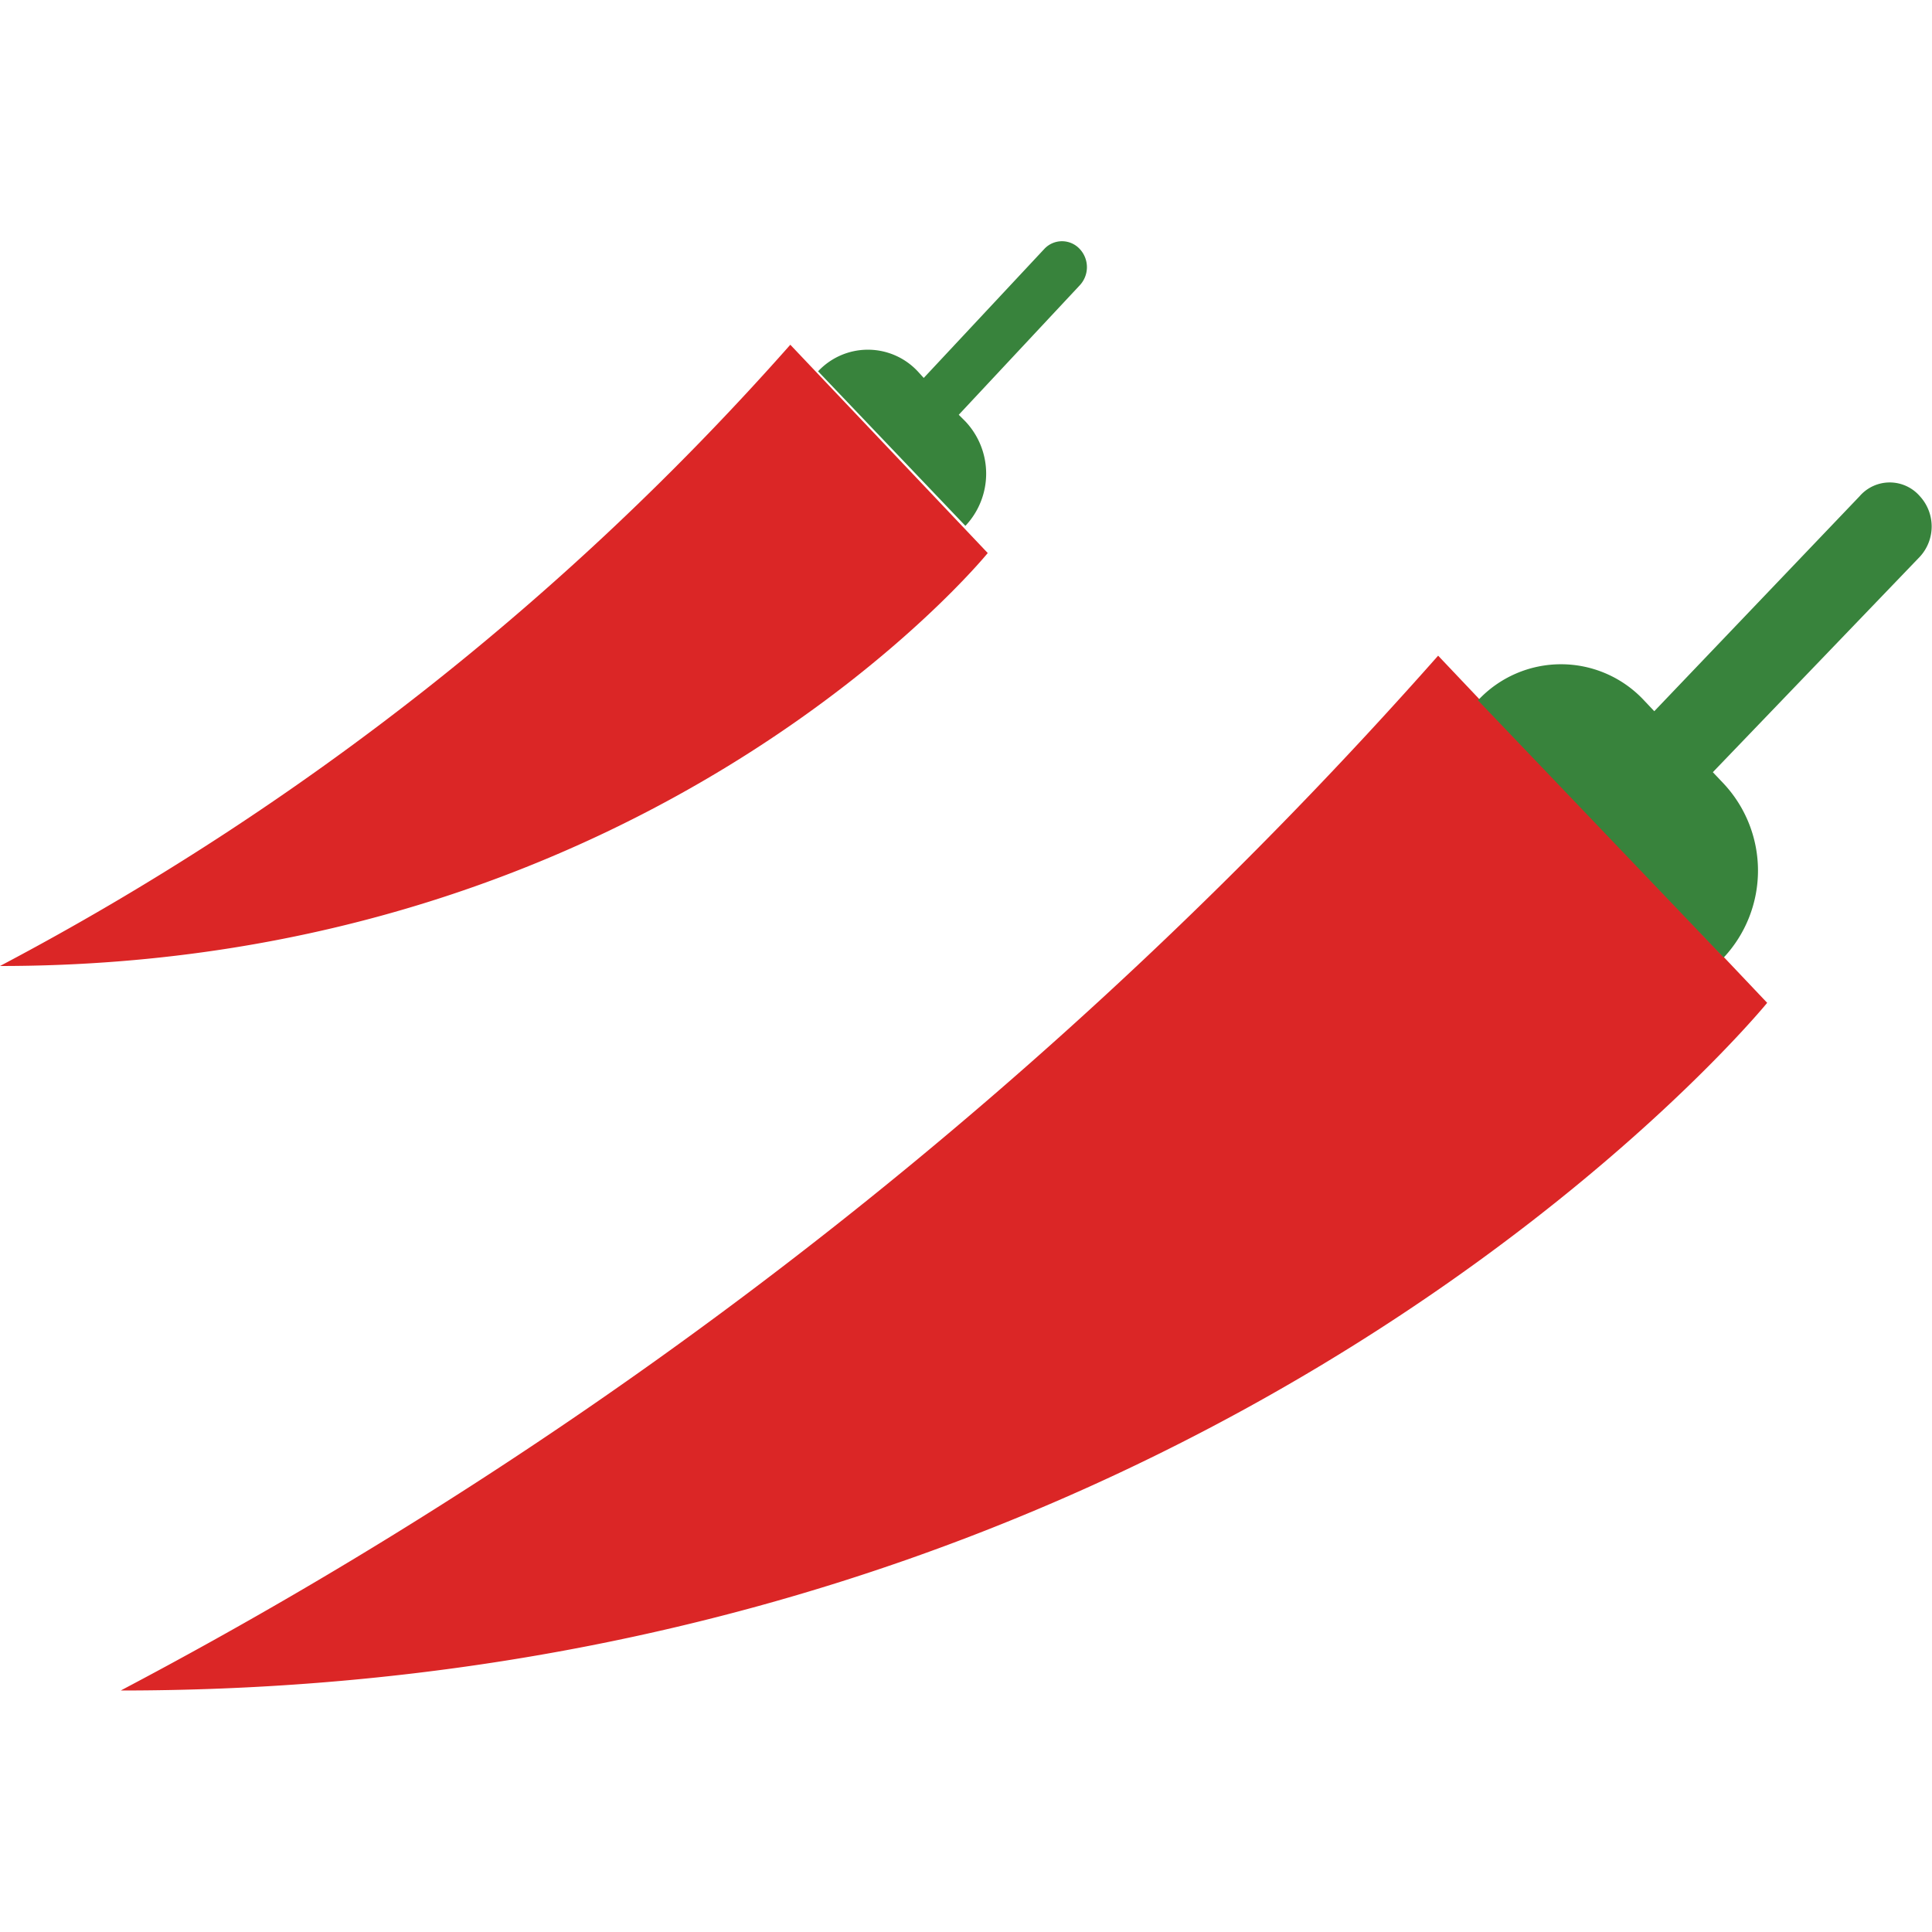
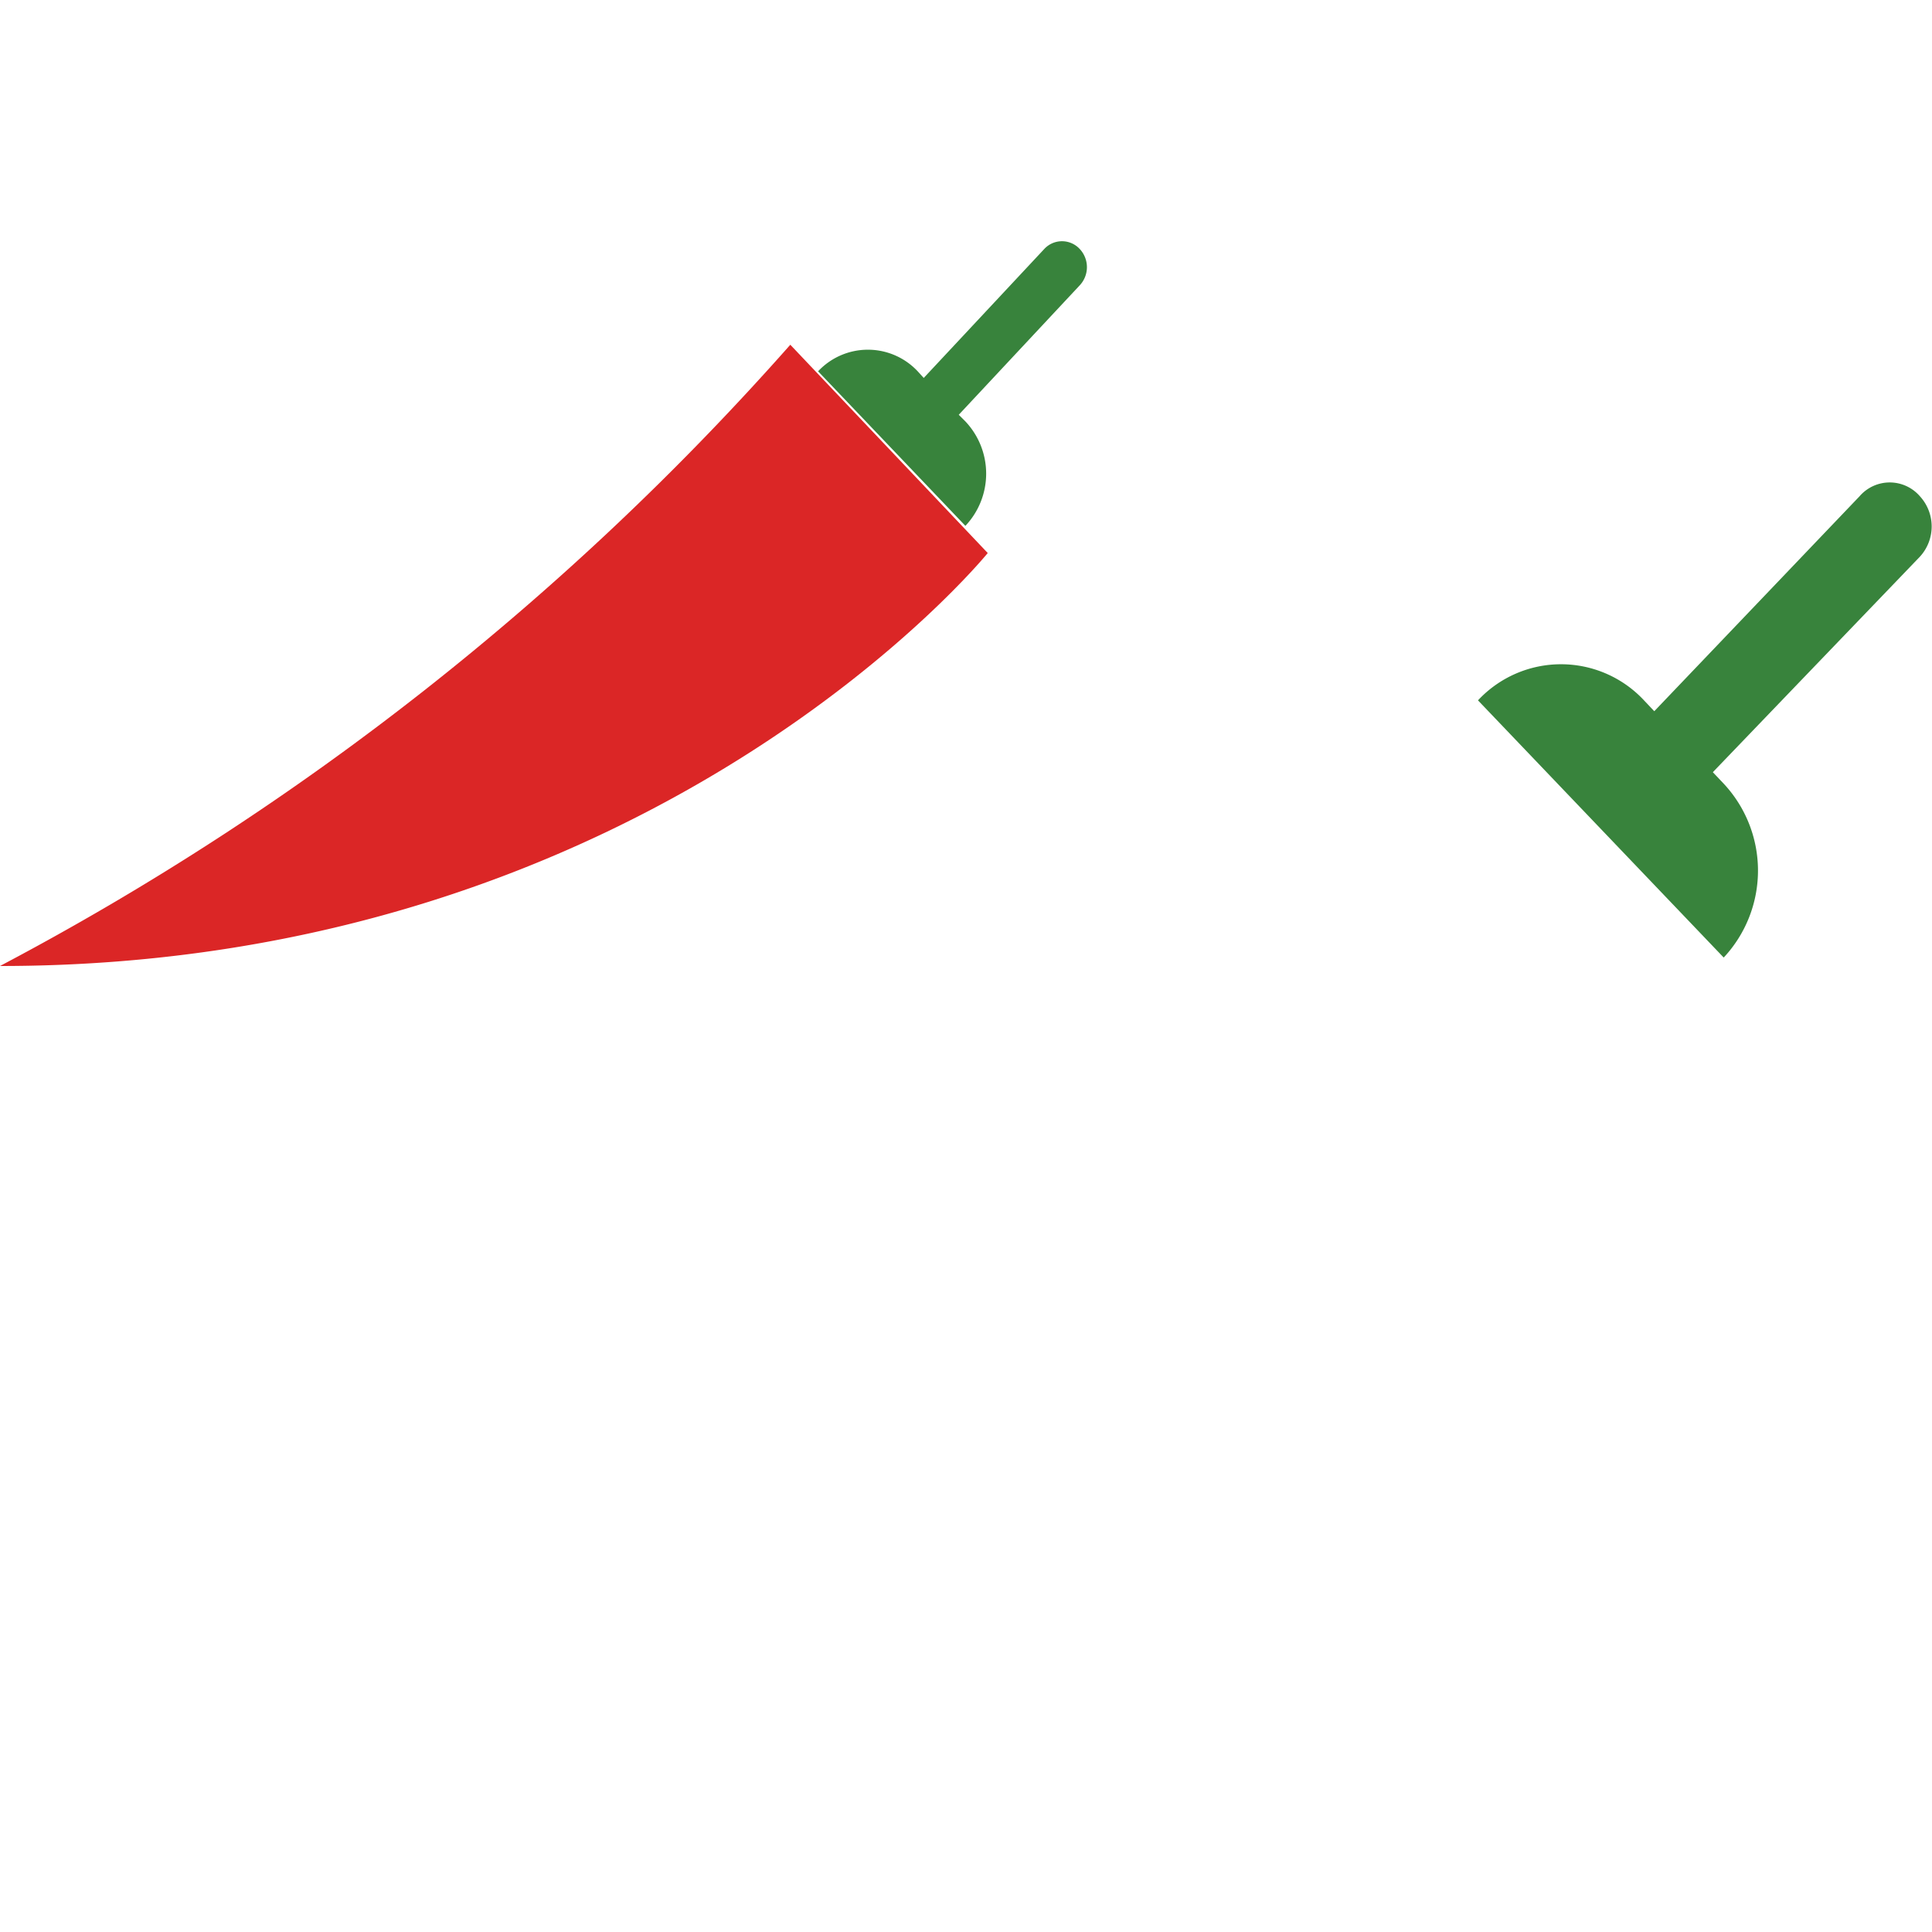
<svg xmlns="http://www.w3.org/2000/svg" width="800px" height="800px" viewBox="0 0 32 32" id="icons">
  <defs>
    <style>.cls-1{fill:#db2626;}.cls-2{fill:#38833c;}</style>
  </defs>
  <title>Chili Pepper</title>
-   <path class="cls-1" d="M29.27,16.61S20,28,2,28A77.19,77.19,0,0,0,23.82,10.86Z" />
  <path class="cls-2" d="M31.8,9.22a.74.74,0,0,0,0-1,.66.66,0,0,0-1,0l-3.4,3.56h0l-.17-.18a1.88,1.88,0,0,0-2.75,0l4.07,4.26a2.11,2.11,0,0,0,0-2.88l-.18-.19h0Z" />
  <path class="cls-1" d="M16.36,9.16S10.81,16,0,16A46.31,46.31,0,0,0,13.09,5.71Z" />
  <path class="cls-2" d="M17.88,4.73a.44.44,0,0,0,0-.61.4.4,0,0,0-.58,0l-2,2.14h0l-.1-.11a1.13,1.13,0,0,0-1.65,0l2.44,2.56a1.26,1.26,0,0,0,0-1.73l-.11-.11h0Z" />
</svg>